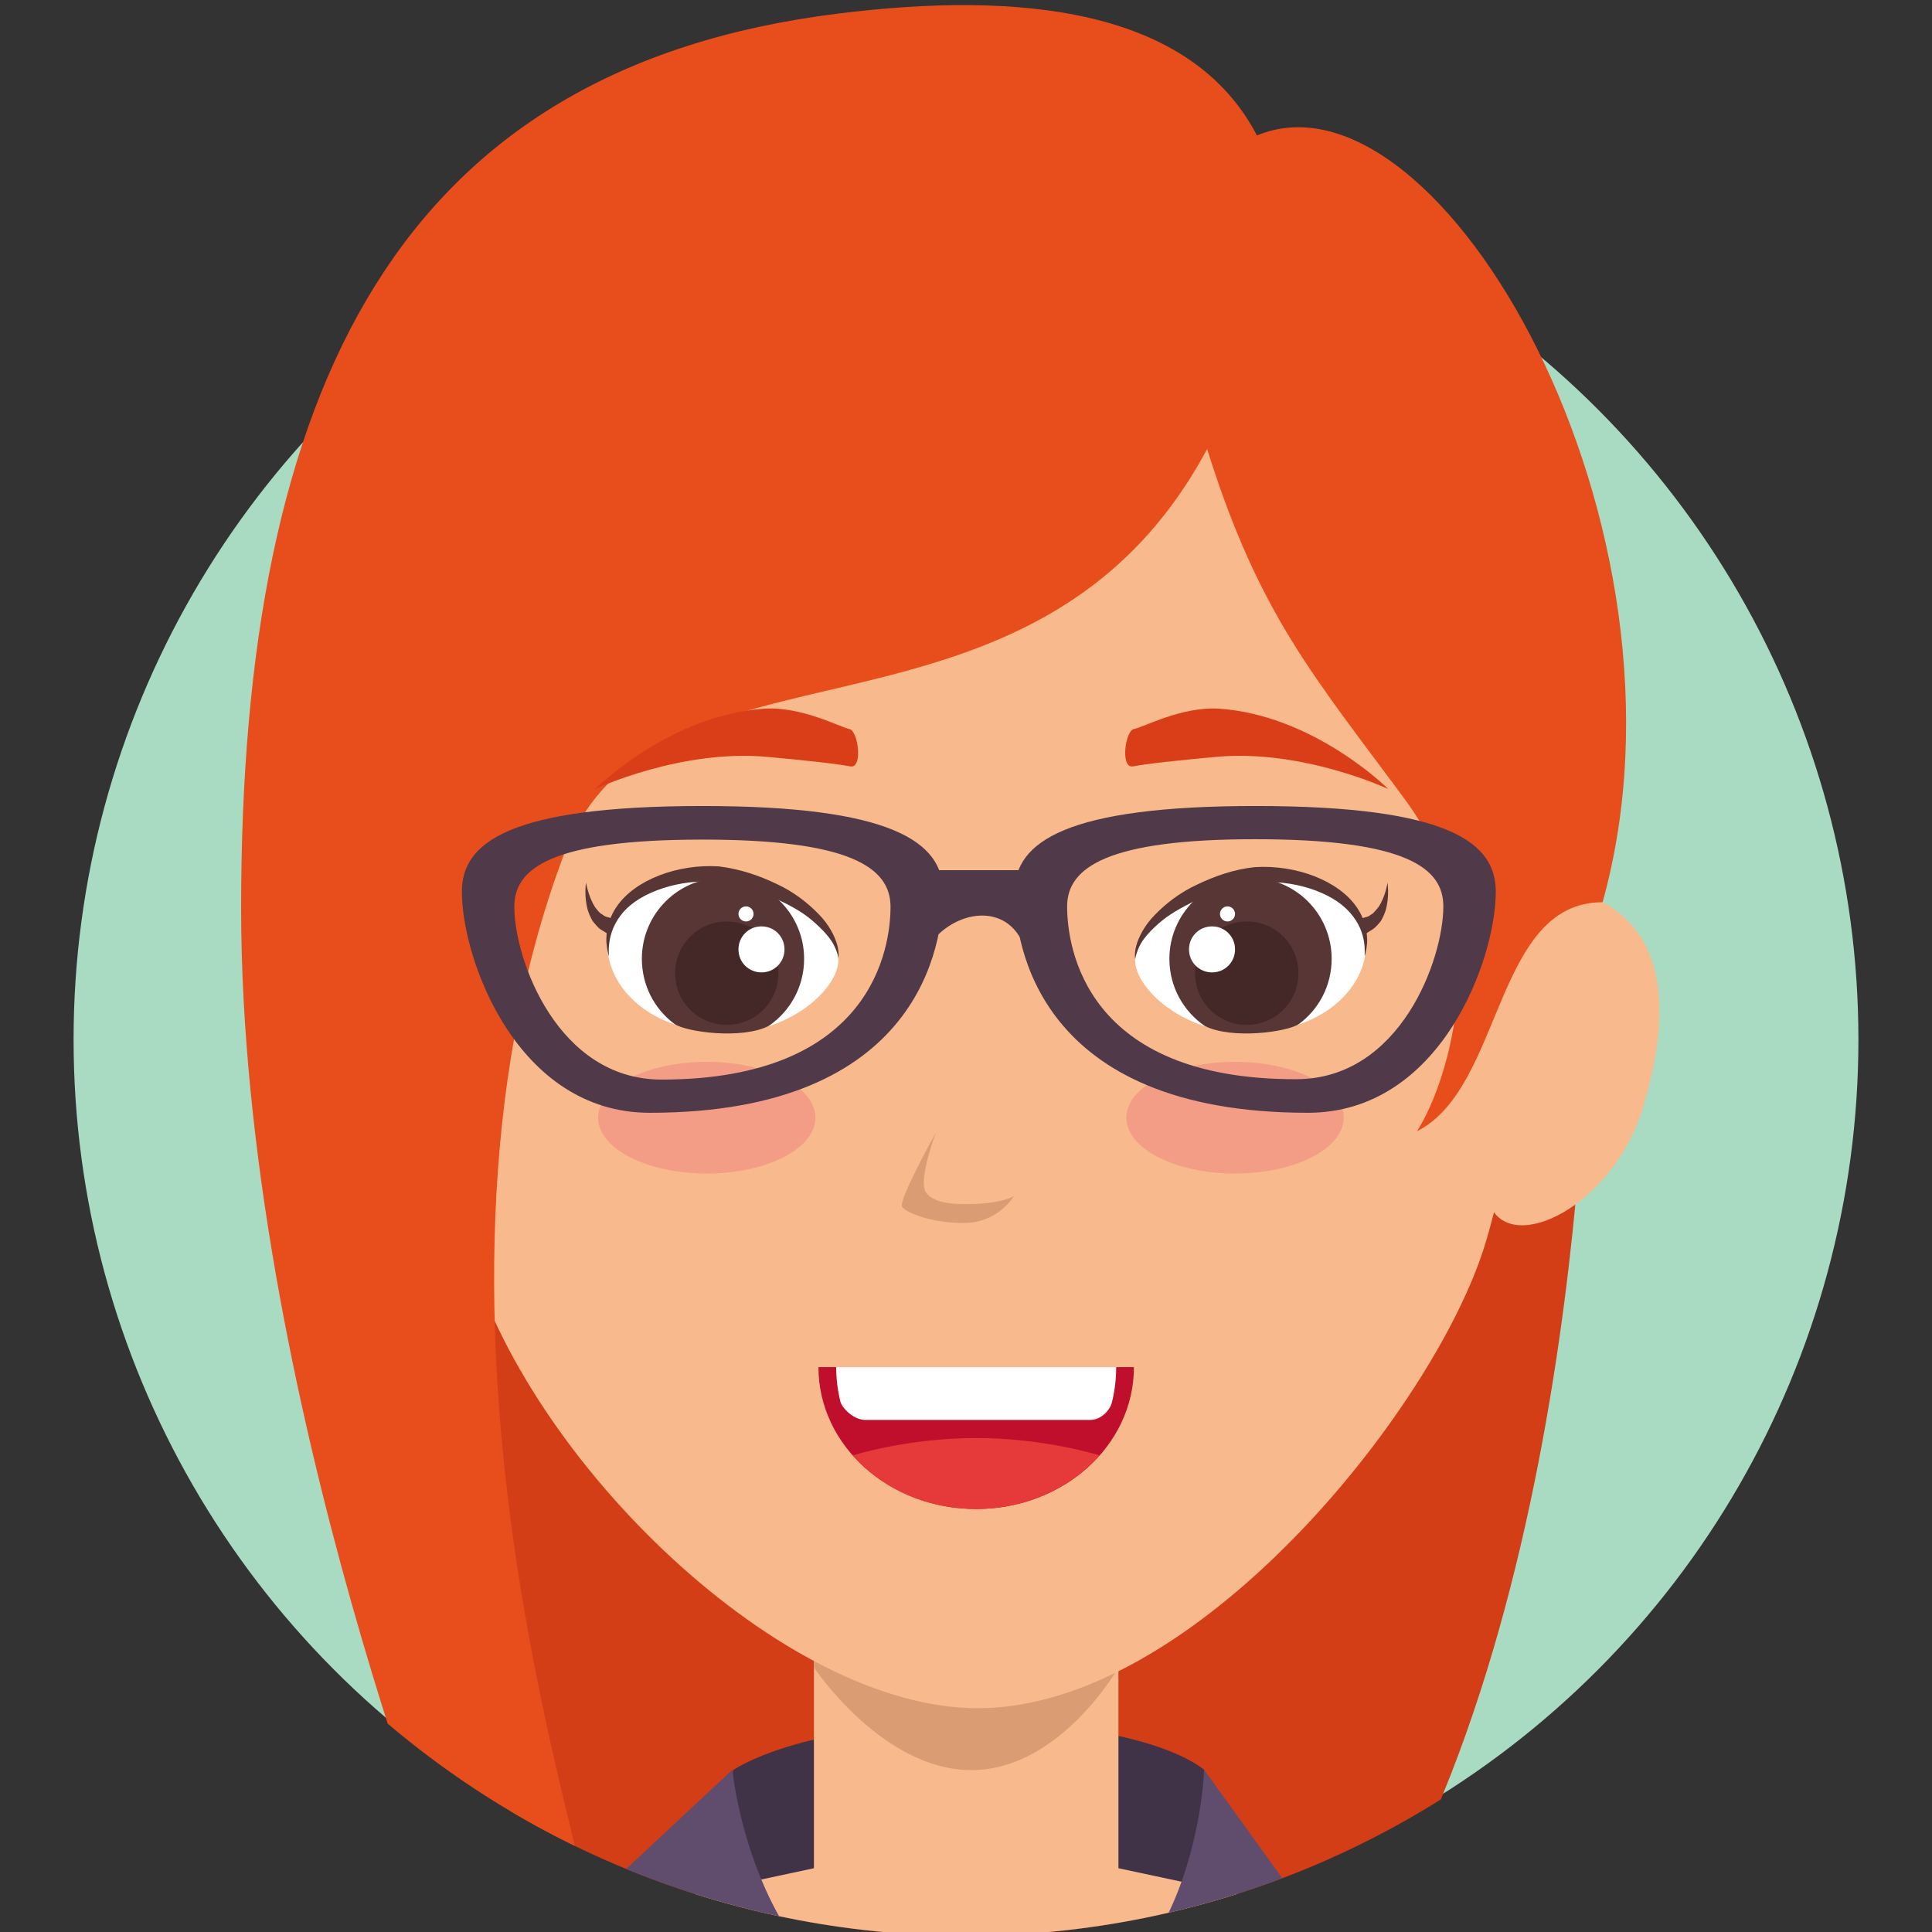
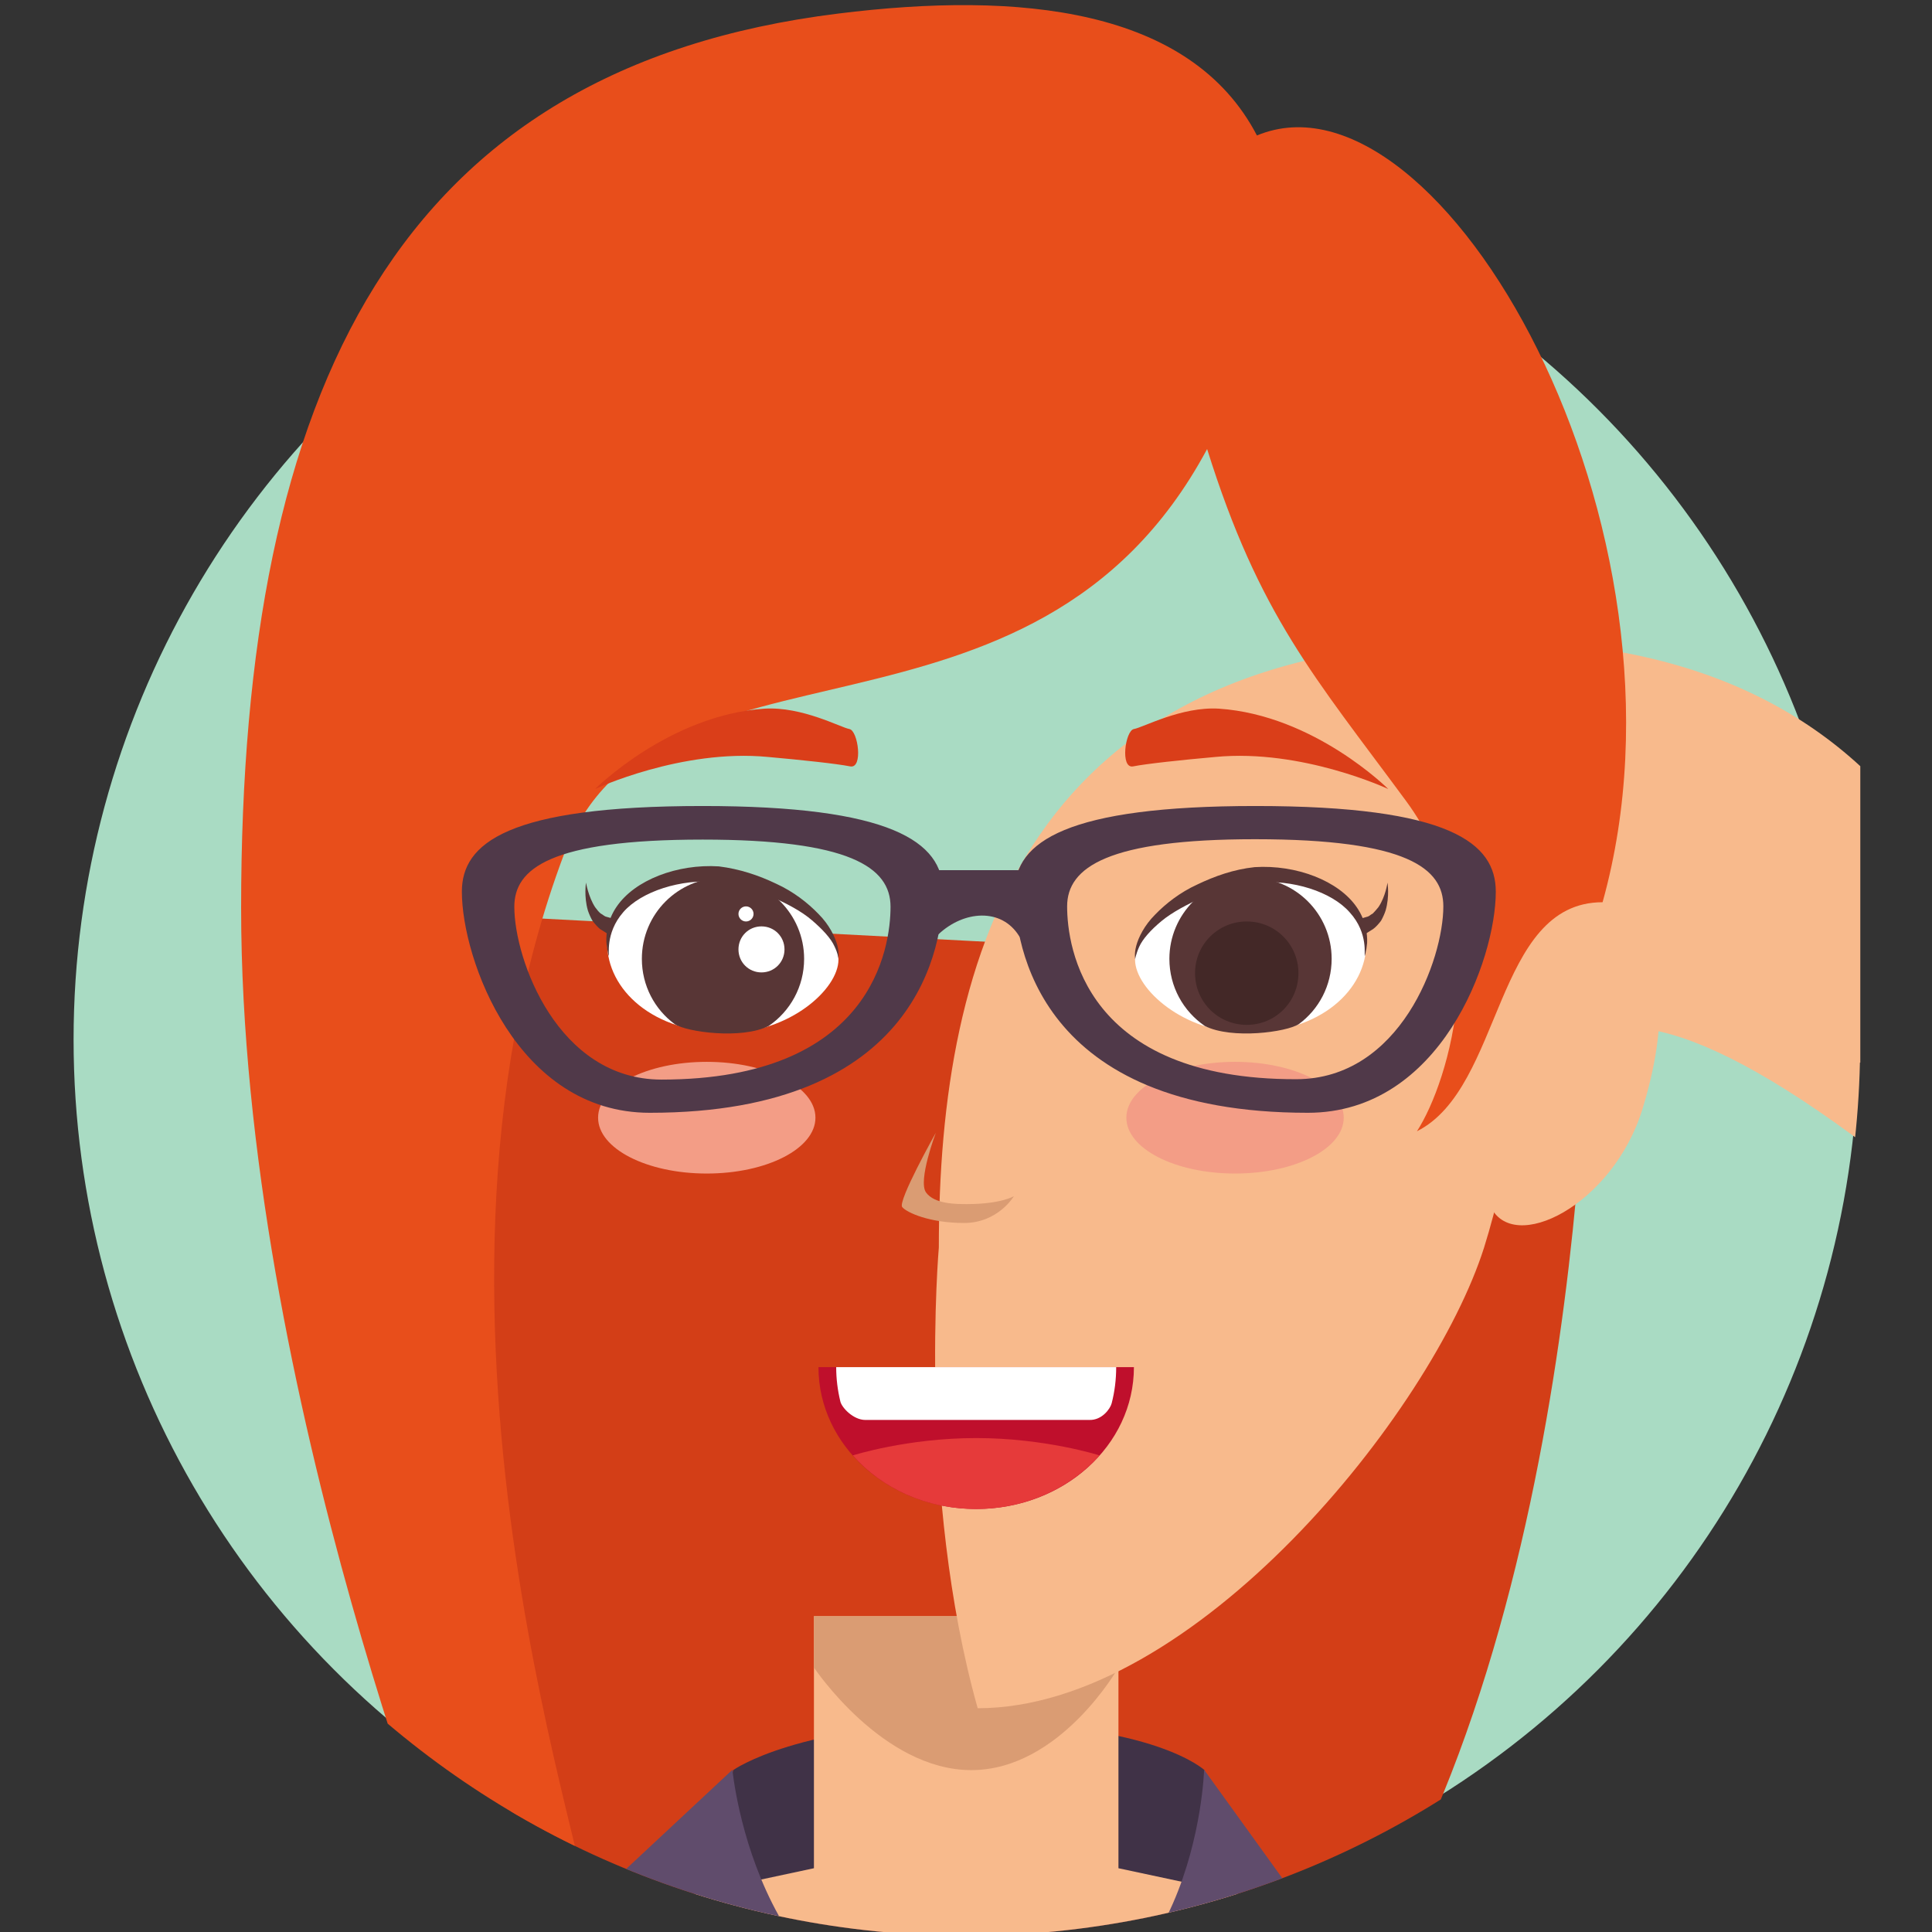
<svg xmlns="http://www.w3.org/2000/svg" xmlns:xlink="http://www.w3.org/1999/xlink" version="1.1" id="Vrstva_1" x="0px" y="0px" viewBox="0 0 512 512" style="enable-background:new 0 0 512 512;" xml:space="preserve">
  <rect x="0" y="0" width="512" height="512" fill="#333333" stroke="none" />
  <style type="text/css">
	.st0{fill:#A9DBC3;}
	.st1{clip-path:url(#SVGID_00000169539218779544078480000001059190907653653171_);}
	.st2{fill:#D33E17;}
	.st3{fill:#403247;}
	.st4{fill:#F8BA8C;}
	.st5{fill:#DA9C73;}
	.st6{fill:#E84E1B;}
	.st7{fill:#604C6C;}
	.st8{fill:#583636;}
	.st9{fill:#FFFFFF;}
	.st10{fill:#432827;}
	.st11{fill:#BF0F2C;}
	.st12{fill:#E63A3A;}
	.st13{fill:#DA3E19;}
	.st14{fill:#F39D86;}
	.st15{fill:#503949;}
</style>
  <circle class="st0" cx="256" cy="275.5" r="236.5" />
  <g>
    <defs>
      <path id="SVGID_1_" d="M19,0v281.6h0.1C22,409.9,127,513,256,513s234-103.1,236.9-231.4h0.1V0H19z" />
    </defs>
    <clipPath id="SVGID_00000097466267955069527200000005950269125650559159_">
      <use xlink:href="#SVGID_1_" style="overflow:visible;" />
    </clipPath>
    <g style="clip-path:url(#SVGID_00000097466267955069527200000005950269125650559159_);">
      <path class="st2" d="M161.8,542.4c30.1,57,128.6,79.3,194.4-17.1c65.7-96.4,64.6-267.4,64.6-267.4L120,242.2    C120,242.2,86.5,399.9,161.8,542.4z" />
      <path class="st3" d="M182.2,525.3h140l-3-56.2c0,0-13.3-12.5-60.4-12.5c-47.1,0-64.5,12.5-64.5,12.5L182.2,525.3z" />
      <polygon class="st4" points="135.9,634.1 376.2,634.1 398,516.8 296.4,495.1 296.4,428.3 215.7,428.3 215.7,495.1 114.2,516.8       " />
      <path class="st5" d="M215.7,441.9c0,0,18.1,27.2,41.7,27.2c23.6,0,39-27.2,39-27.2v-13.6h-80.7V441.9z" />
-       <path class="st4" d="M393.3,330.6c-13.8,43.5-76.8,122.1-134.2,122.1c-51.6,0-119.3-65.3-135.3-122.1    c-16-56.8-10.3-122.1-10.3-122.1c0-77.4,22.9-160.8,145.6-160.8c122.7,0,145.6,96.7,145.6,171.7    C404.7,219.4,407,287.1,393.3,330.6z" />
+       <path class="st4" d="M393.3,330.6c-13.8,43.5-76.8,122.1-134.2,122.1c-16-56.8-10.3-122.1-10.3-122.1c0-77.4,22.9-160.8,145.6-160.8c122.7,0,145.6,96.7,145.6,171.7    C404.7,219.4,407,287.1,393.3,330.6z" />
      <path class="st4" d="M77.2,296.5c7.8,25.6,34.5,39,40.4,25.7c5.8-13,17.6-20.2,14-41.9c-3.6-21.7-31.6-45.1-43.7-38.6    C68.9,252,70.8,275.6,77.2,296.5z" />
      <path class="st4" d="M435.3,293.8c-7.8,25.6-34.5,39-40.4,25.7c-5.8-13-17.6-20.2-14-41.9c3.6-21.7,31.6-45.1,43.7-38.6    C443.6,249.3,441.7,272.8,435.3,293.8z" />
      <path class="st6" d="M375.5,299.8c22.9-11.5,20.4-60.7,49.2-60.7c27.7-99.2-43-223.4-91.6-203.2c-17.6-33.8-62.9-38.3-111-32.3    C105.9,18,63.9,102.3,63.9,240.6c0,128.7,58.5,271.9,58.5,271.9l32.7-7c5.4-1.1-52.7-154.1-5.6-279.2    c23.8-63.3,124-20.8,170.4-107.3c13.8,44.1,28.5,60.4,52.6,93.1C396.7,244.8,384.1,286.5,375.5,299.8z" />
-       <path class="st7" d="M402.6,641.4c0-28.3-23.2-124.6,5.1-124.6c28.3,0,48.9,33.9,63.5,102.8" />
      <path class="st7" d="M396.2,642.4l5.1-124.6l-55.6-11.9l-26.6-36.9c0,0-2,70.9-60.2,70.9s-64.8-70.9-64.8-70.9l-39,36.4    l-55.6,11.9l5.1,124.6" />
      <path class="st7" d="M104.7,642c0-28.3,23.2-124.6-5.1-124.6s-49,33.9-63.5,102.8" />
      <g>
        <g>
          <path class="st8" d="M160.9,247.4c0,0-0.7-0.5-1.9-1.2c-0.6-0.5-1.4-1.4-2-2.2c-0.5-0.9-0.9-1.8-1.2-2.7      c-1.1-3.8-0.5-7.4-0.5-7.4s0.6,3.7,2.4,6.5c0.5,0.7,1,1.3,1.5,1.7c0.6,0.3,0.8,0.6,1.3,0.8c1.3,0.4,2.2,0.6,2.2,0.6      c1.2,0.3,1.8,1.5,1.5,2.7c-0.3,1.1-1.5,1.8-2.7,1.5C161.2,247.6,161,247.5,160.9,247.4z" />
        </g>
        <path class="st9" d="M222.2,254.3c0,7.9-13.1,19.4-29.4,19.4c-19.9,0-31.9-11.5-31.9-23.8c0-12.3,17.2-20.4,31.8-17.8     C208.7,235.1,222.2,245.5,222.2,254.3z" />
        <path class="st8" d="M213.1,254.1c0,7.4-3.7,13.9-9.4,17.8c-7.2,3.6-21.7,1.6-24.9-0.5c-5.3-3.9-8.7-10.2-8.7-17.3     c0-11.9,9.6-21.5,21.5-21.5C203.5,232.6,213.1,242.3,213.1,254.1z" />
        <g>
          <g>
            <path class="st8" d="M161.3,253.3c0,0-0.4-1.3-0.6-3.6c-0.1-2.3,0.3-5.9,2.7-9.4c4.8-7.1,16.1-11.4,27.1-10.7       c5.6,0.7,10.6,2.4,15.2,4.6c4.6,2.1,8.4,5.1,11.2,8c2.9,2.9,4.4,6.1,5,8.3c0.6,2.3,0.2,3.6,0.3,3.6c0,0-0.1-1.4-1.1-3.4       c-0.9-2-3.1-4.4-5.9-6.8c-2.9-2.5-6.8-4.5-11.1-6.4c-2.1-0.9-4.5-1.8-6.8-2.4c-2.3-0.7-5-1.1-7.2-1.4c-9.7-0.8-20.1,2.5-24.9,8       C160.2,247.4,161.6,253.5,161.3,253.3z" />
          </g>
        </g>
-         <path class="st10" d="M206.3,257.9c0,7.6-6.1,13.7-13.7,13.7c-7.6,0-13.7-6.1-13.7-13.7c0-7.6,6.2-13.7,13.7-13.7     C200.2,244.2,206.3,250.3,206.3,257.9z" />
        <path class="st9" d="M195.7,251.6c0,3.4,2.7,6.1,6.1,6.1c3.4,0,6.1-2.7,6.1-6.1c0-3.4-2.7-6.1-6.1-6.1     C198.4,245.5,195.7,248.2,195.7,251.6z" />
        <path class="st9" d="M199.7,242.2c0,1.1-0.9,2-2,2c-1.1,0-2-0.9-2-2c0-1.1,0.9-2,2-2C198.8,240.2,199.7,241.1,199.7,242.2z" />
      </g>
      <g>
        <g>
          <path class="st8" d="M360.3,243.5c0,0,0.9-0.2,2.2-0.6c0.5-0.2,0.7-0.5,1.3-0.8c0.5-0.5,1-1.1,1.5-1.7c1.9-2.8,2.4-6.5,2.4-6.5      s0.6,3.6-0.5,7.4c-0.3,0.9-0.7,1.8-1.2,2.7c-0.6,0.8-1.4,1.7-2.1,2.2c-1.1,0.7-1.9,1.2-1.9,1.2c-1,0.7-2.3,0.4-3-0.6      c-0.7-1-0.4-2.4,0.6-3C359.9,243.6,360.1,243.6,360.3,243.5z" />
        </g>
        <path class="st9" d="M300.8,254.3c0,7.9,13.1,19.4,29.4,19.4c19.9,0,31.9-11.5,31.9-23.8c0-12.3-17.2-20.4-31.7-17.8     C314.2,235.1,300.8,245.5,300.8,254.3z" />
        <path class="st8" d="M309.9,254.1c0,7.4,3.7,13.9,9.4,17.8c7.2,3.6,21.7,1.6,24.9-0.5c5.3-3.9,8.7-10.2,8.7-17.3     c0-11.9-9.6-21.5-21.5-21.5C319.5,232.6,309.9,242.3,309.9,254.1z" />
        <g>
          <g>
            <path class="st8" d="M361.7,253.3c-0.3,0.2,1.1-5.9-4-11.5c-4.8-5.5-15.2-8.8-24.8-7.9c-2.3,0.3-4.9,0.8-7.2,1.4       c-2.3,0.6-4.7,1.5-6.8,2.4c-4.3,2-8.2,4-11.1,6.4c-2.9,2.4-5,4.8-5.9,6.8c-0.9,2-1.1,3.4-1.1,3.4c0.1,0-0.3-1.3,0.3-3.6       c0.6-2.3,2.2-5.5,5-8.3c2.8-2.9,6.6-5.9,11.2-8c4.6-2.2,9.6-4,15.2-4.6c11-0.7,22.3,3.6,27.1,10.7c2.4,3.5,2.8,7.1,2.7,9.4       C362.1,252.1,361.7,253.3,361.7,253.3z" />
          </g>
        </g>
        <path class="st10" d="M316.7,257.9c0,7.6,6.1,13.7,13.7,13.7c7.6,0,13.7-6.1,13.7-13.7c0-7.6-6.1-13.7-13.7-13.7     C322.8,244.2,316.7,250.3,316.7,257.9z" />
-         <path class="st9" d="M327.3,251.6c0,3.4-2.7,6.1-6.1,6.1c-3.4,0-6.1-2.7-6.1-6.1c0-3.4,2.7-6.1,6.1-6.1     C324.6,245.5,327.3,248.2,327.3,251.6z" />
-         <path class="st9" d="M323.3,242.2c0,1.1,0.9,2,2,2c1.1,0,2-0.9,2-2c0-1.1-0.9-2-2-2C324.2,240.2,323.3,241.1,323.3,242.2z" />
      </g>
      <path class="st5" d="M268.7,317c0,0-4.2,7.1-13.2,7.1c-9.1,0-15.1-2.7-16.4-4.2c-1.3-1.5,8.9-19.7,8.9-19.7s-4.8,12.7-2.6,15.8    c2.2,3.1,8,3.1,10.8,3.1C265.3,319.1,268.7,317,268.7,317z" />
      <path class="st11" d="M300.5,362.3c0,20.8-18.7,37.6-41.8,37.6c-23.1,0-41.8-16.8-41.8-37.6H300.5z" />
      <path class="st12" d="M226,385.7c7.7,8.7,19.4,14.2,32.7,14.2c13.2,0,25-5.6,32.7-14.2c0,0-14.4-4.6-32.7-4.6    C240.4,381.1,226,385.7,226,385.7z" />
      <path class="st9" d="M294.6,371.9c0.8-3.1,1.2-6.3,1.2-9.6h-74.2c0,3.2,0.4,6.2,1.1,9.1c0.4,1.7,3.5,4.9,6.6,4.9    c14.7,0,56.6,0,59.4,0C292,376.4,294.2,373.4,294.6,371.9z" />
      <path class="st13" d="M367.9,209.1c0,0-22.8-10.7-45.8-8.5c-9,0.8-18.3,1.8-21.8,2.5c-3.5,0.7-2.1-9.5,0.2-9.9    c2.4-0.4,12.6-6,22.5-5.4C348.3,189.5,367.9,209.1,367.9,209.1z" />
      <path class="st13" d="M157.7,209.1c0,0,22.9-10.7,45.8-8.5c9,0.8,18.3,1.8,21.8,2.5c3.5,0.7,2.1-9.5-0.2-9.9    c-2.3-0.4-12.5-6-22.5-5.4C177.3,189.5,157.7,209.1,157.7,209.1z" />
      <path class="st14" d="M356.1,296.2c0,8.2-12.9,14.8-28.8,14.8c-15.9,0-28.8-6.6-28.8-14.8c0-8.2,12.9-14.8,28.8-14.8    C343.2,281.4,356.1,288,356.1,296.2z" />
      <path class="st14" d="M216.1,296.2c0,8.2-12.9,14.8-28.8,14.8c-15.9,0-28.8-6.6-28.8-14.8c0-8.2,12.9-14.8,28.8-14.8    C203.2,281.4,216.1,288,216.1,296.2z" />
      <g>
        <path class="st15" d="M186.2,213.6c-51.8,0-63.8,9.9-63.8,22.7c0,17.9,14.6,58.6,49.8,58.6c71.7,0,77.7-44.8,77.7-58.6     C249.9,223,236,213.6,186.2,213.6z M175.3,286.1c-27.5,0-39-31.8-39-45.8c0-10,9.3-17.8,49.9-17.8c38.9,0,49.8,7.3,49.8,17.8     C236,251,231.3,286.1,175.3,286.1z" />
        <path class="st15" d="M268.9,236.3c0,13.8,6,58.6,77.7,58.6c35.2,0,49.8-40.7,49.8-58.6c0-12.8-11.9-22.7-63.7-22.7     C282.8,213.6,268.9,223,268.9,236.3z M282.8,240.2c0-10.4,10.9-17.8,49.8-17.8c40.5,0,49.9,7.8,49.9,17.8c0,14-11.4,45.8-39,45.8     C287.5,286.1,282.8,251,282.8,240.2z" />
        <path class="st15" d="M248.7,247.6c6.7-6.3,16.7-7.1,21.4,0.5c4.7,7.6,5.8-17.5,5.8-17.5h-33.7     C242.3,230.6,242.1,253.8,248.7,247.6z" />
      </g>
    </g>
  </g>
</svg>